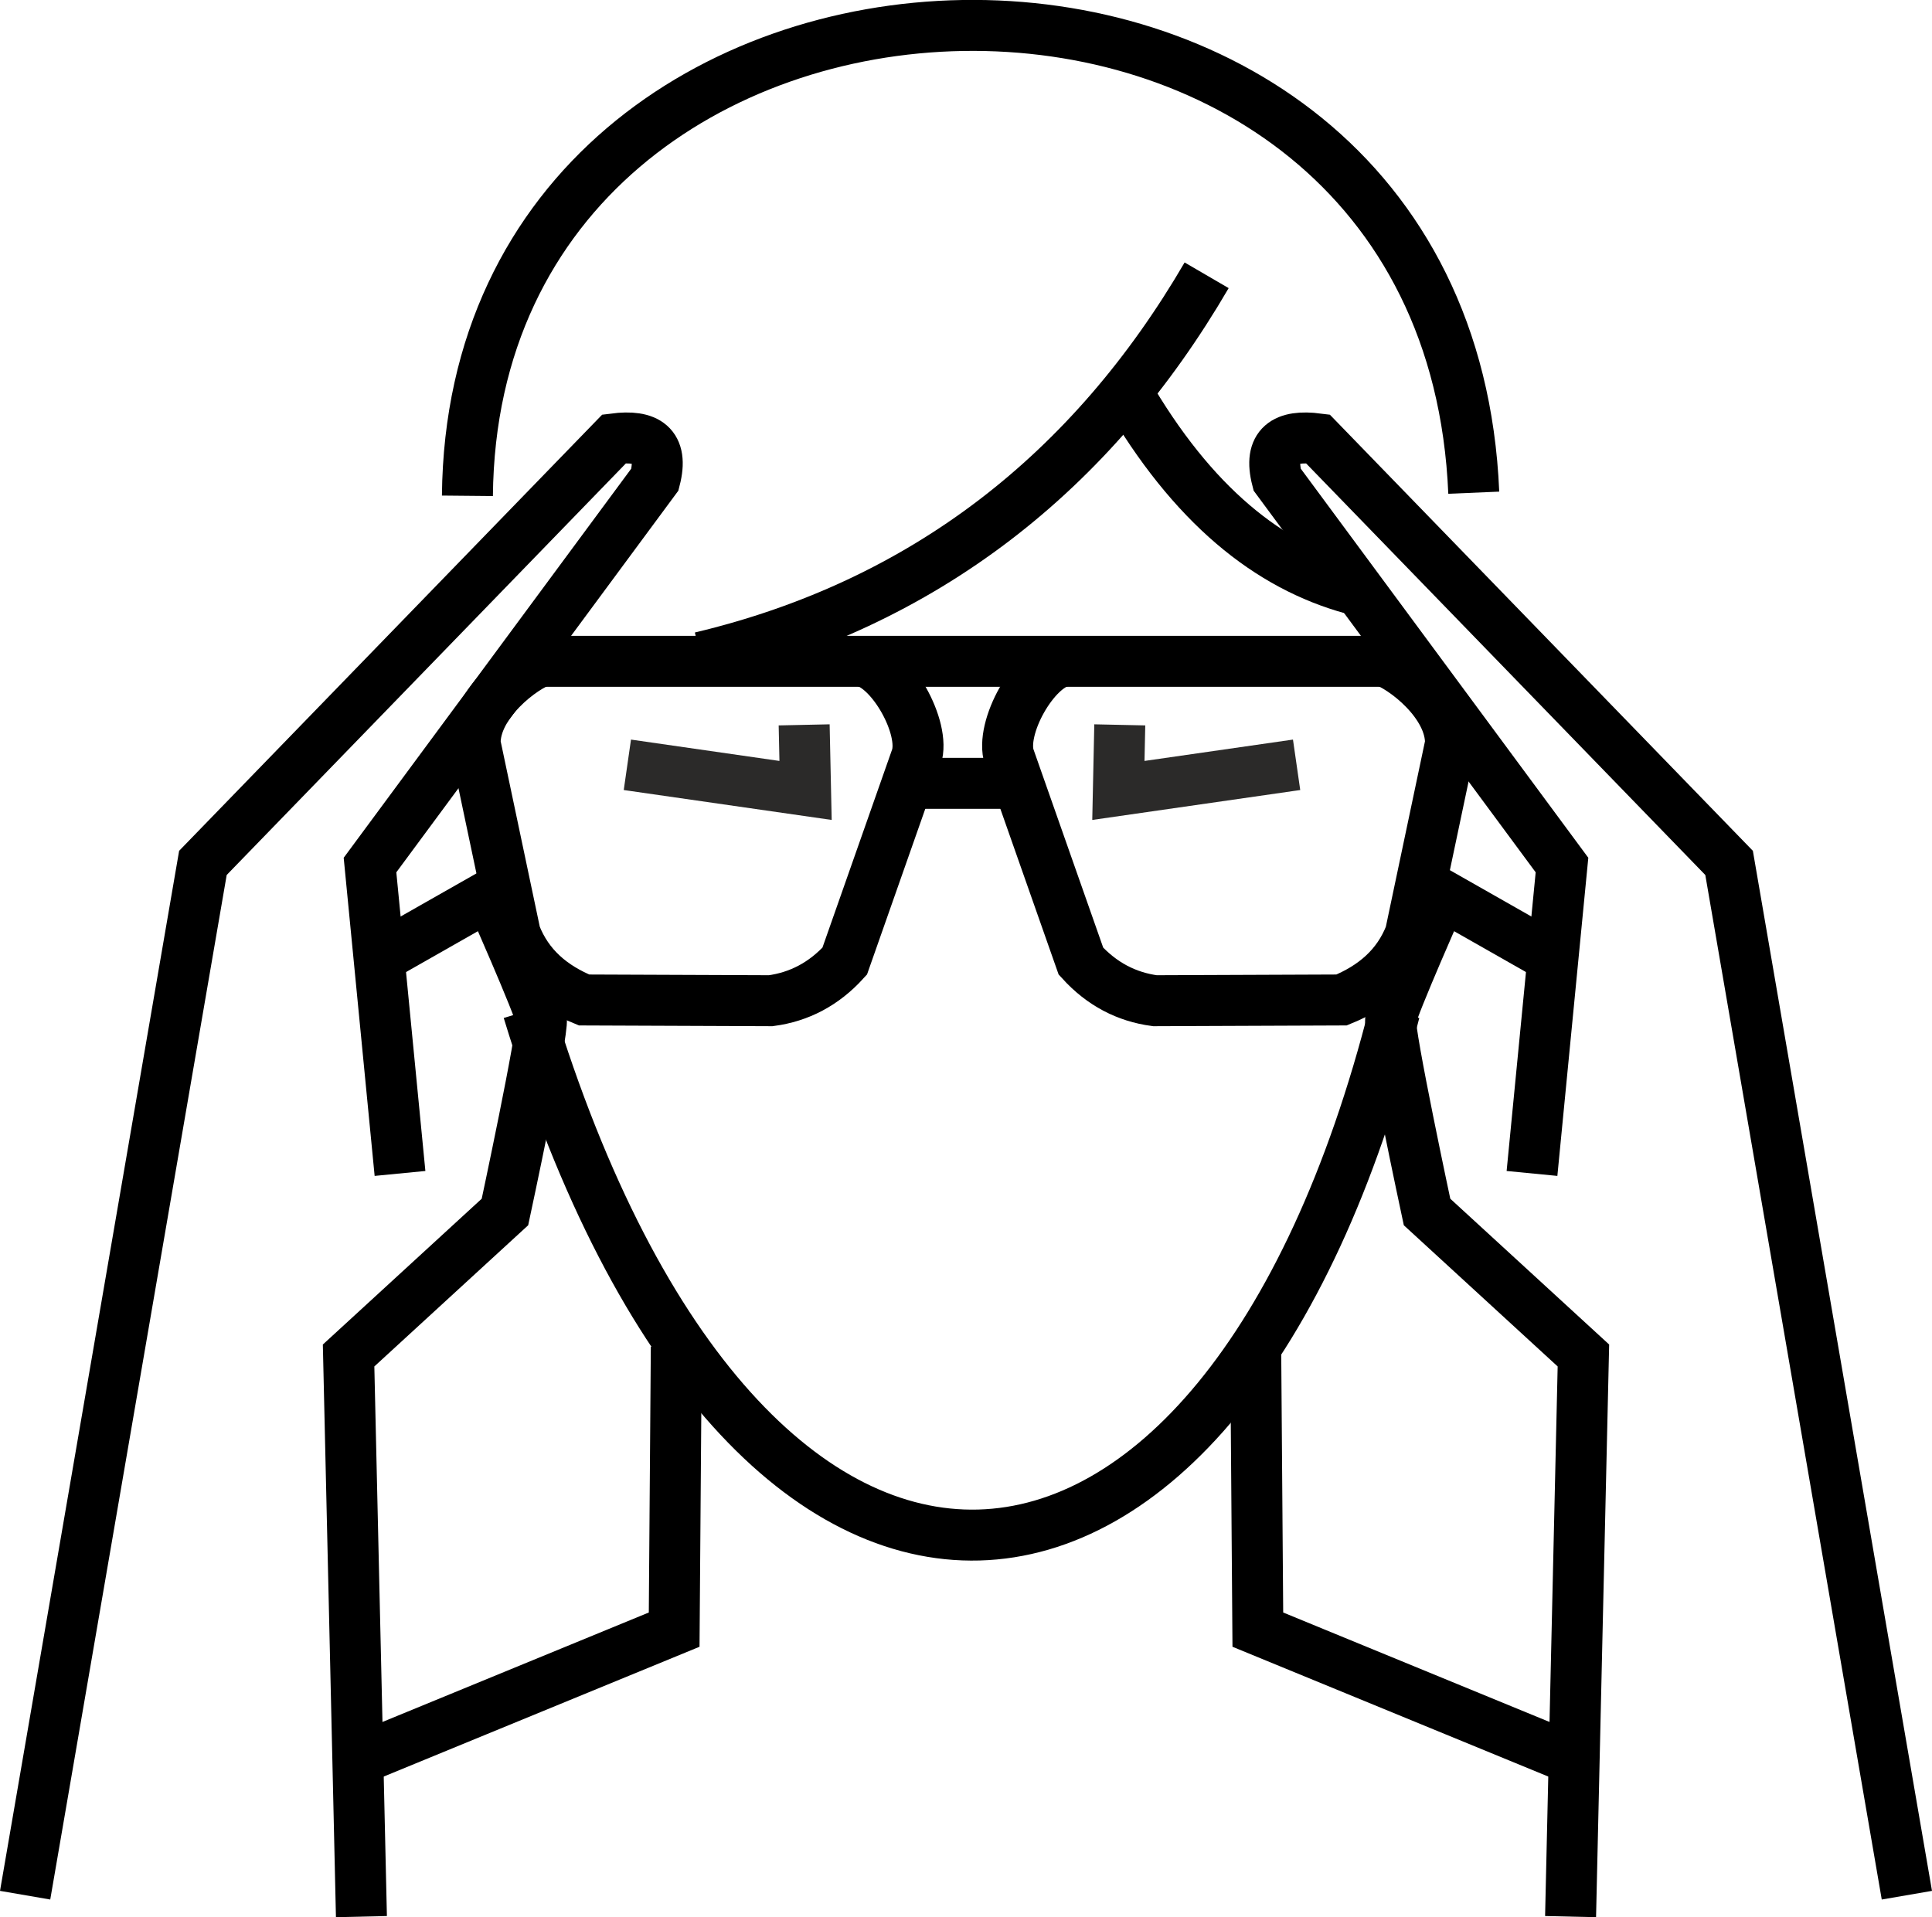
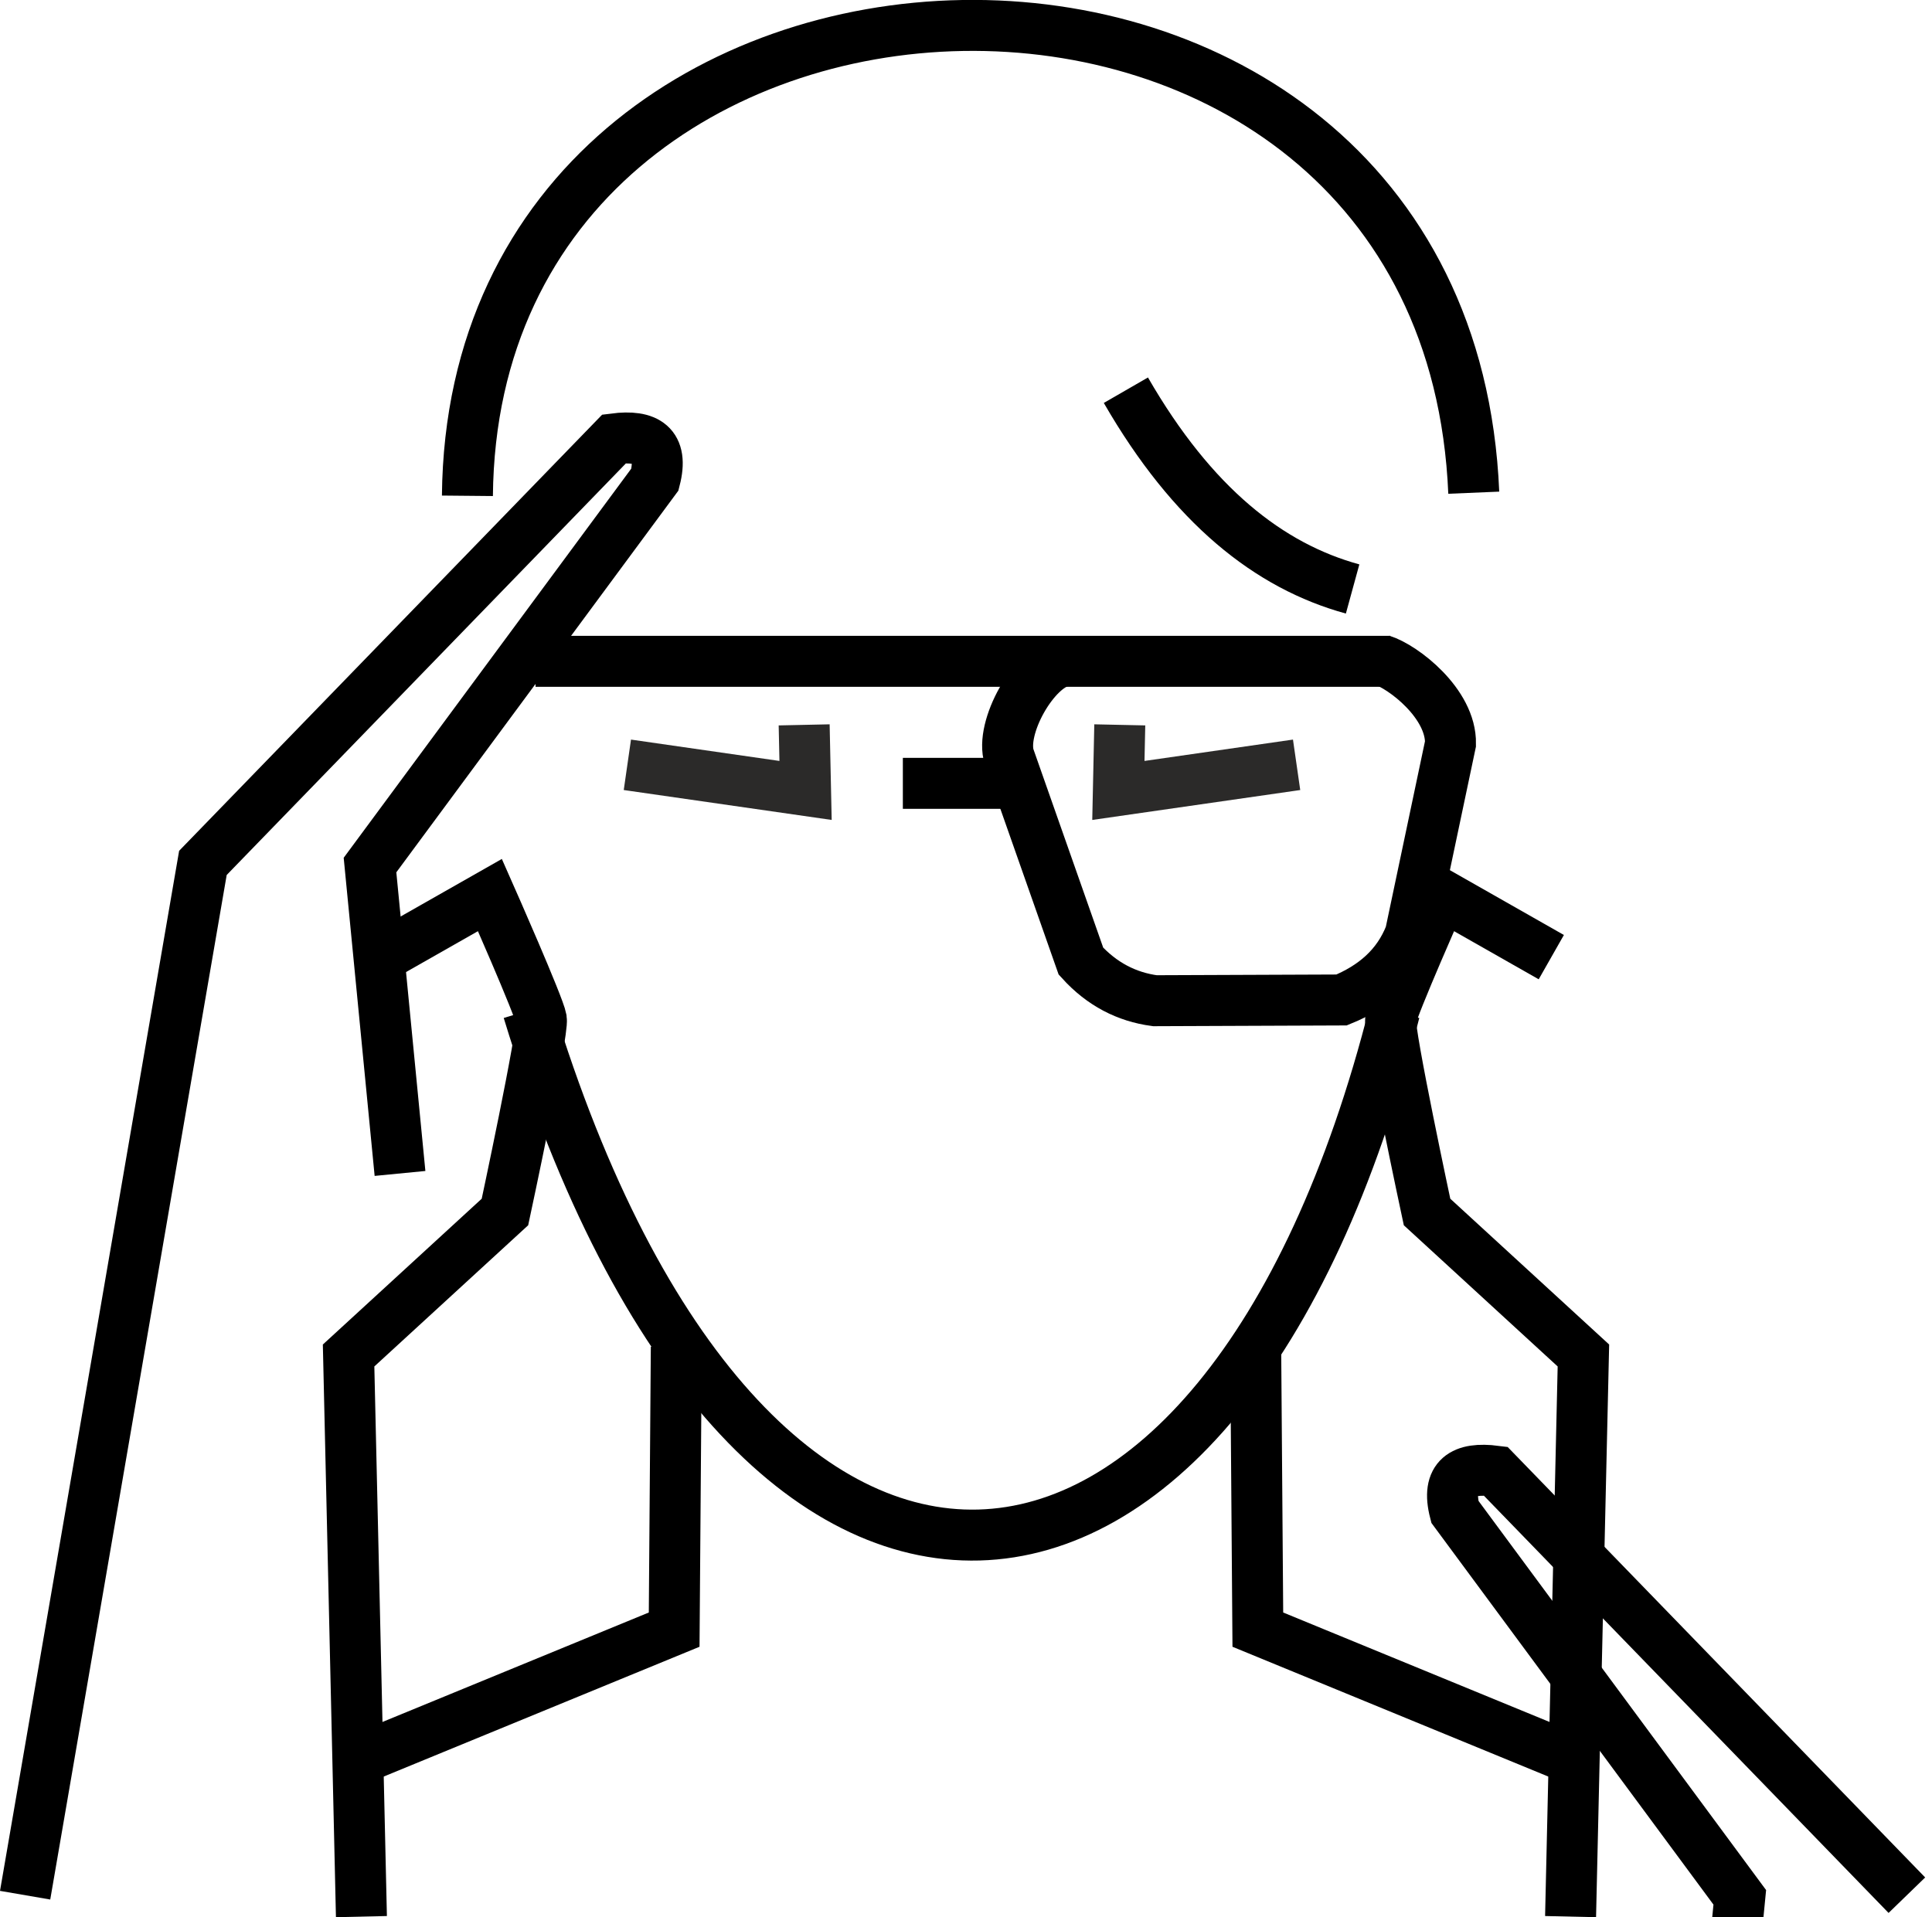
<svg xmlns="http://www.w3.org/2000/svg" xml:space="preserve" width="37.894mm" height="37.61mm" version="1.1" style="shape-rendering:geometricPrecision; text-rendering:geometricPrecision; image-rendering:optimizeQuality; fill-rule:evenodd; clip-rule:evenodd" viewBox="0 0 522.26 518.35">
  <defs>
    <style type="text/css">
   
    .str1 {stroke:#2B2A29;stroke-width:13.78;stroke-miterlimit:22.926}
    .str0 {stroke:black;stroke-width:13.78;stroke-miterlimit:22.926}
    .fil0 {fill:none}
   
  </style>
  </defs>
  <g id="Layer_x0020_1">
-     <path class="fil0 str0" d="M515.47 512.4l-48.06 -279.1c-37.06,-38.22 -74.12,-76.43 -111.18,-114.65 -8.79,-1.13 -13.42,1.64 -11,11l77.01 104.23 -8.11 83.38" />
+     <path class="fil0 str0" d="M515.47 512.4c-37.06,-38.22 -74.12,-76.43 -111.18,-114.65 -8.79,-1.13 -13.42,1.64 -11,11l77.01 104.23 -8.11 83.38" />
    <path class="fil0 str0" d="M424.56 518.19l0.95 -41.68 2.52 -110.03 -42.27 -38.8c0,0 -10.42,-48.64 -9.84,-52.11 0.58,-3.47 13.9,-33.58 13.9,-33.58l29.53 16.79" />
    <polyline class="fil0 str0" points="339.44,364.17 340.02,440.6 424.56,475.35 " />
    <path class="fil0 str0" d="M376.98 273.54c-46.41,183.57 -175.12,193.82 -234.22,-0.32" />
-     <path class="fil0 str0" d="M326.18 74.43c-30.98,53.17 -76.31,88.9 -136.75,103.28" />
    <path class="fil0 str0" d="M304.35 105.5c18.01,31.23 38.73,47.56 61.29,53.74" />
    <path class="fil0 str0" d="M398.39 133.21c-7.26,-172.61 -270.48,-164.52 -272.04,0.84" />
    <path class="fil0 str0" d="M6.79 512.4l48.06 -279.1c37.06,-38.22 74.12,-76.43 111.18,-114.65 8.79,-1.13 13.42,1.64 11,11l-77.01 104.23 8.11 83.38" />
    <path class="fil0 str0" d="M97.7 518.19l-0.95 -41.68 -2.52 -110.03 42.27 -38.8c0,0 10.42,-48.64 9.84,-52.11 -0.58,-3.47 -13.9,-33.58 -13.9,-33.58l-29.53 16.79" />
    <polyline class="fil0 str0" points="182.82,364.17 182.24,440.6 97.7,475.35 " />
    <g id="_1731505485904">
      <line class="fil0 str0" x1="144.77" y1="178.8" x2="375.83" y2="178.8" />
-       <path class="fil0 str0" d="M147 178.46c-5.71,1.77 -18.77,11.72 -18.56,22.63 3.62,17.16 7.24,34.33 10.86,51.5 3.39,8.73 9.97,14.26 18.58,17.77 16.83,0.07 33.65,0.13 50.47,0.2 7.62,-1.02 14.33,-4.46 19.99,-10.7 6.46,-18.37 12.92,-36.75 19.38,-55.12 2.59,-7.96 -6.72,-24.46 -14.56,-25.98" />
      <line class="fil0 str0" x1="244.06" y1="211.79" x2="273.52" y2="211.79" />
      <path class="fil0 str0" d="M373.54 178.46c5.71,1.77 18.77,11.72 18.56,22.63 -3.62,17.16 -7.24,34.33 -10.86,51.5 -3.39,8.73 -9.97,14.26 -18.58,17.77 -16.82,0.07 -33.65,0.13 -50.47,0.2 -7.62,-1.02 -14.33,-4.46 -19.99,-10.7 -6.46,-18.37 -12.92,-36.75 -19.38,-55.12 -2.59,-7.96 6.72,-24.46 14.56,-25.98" />
    </g>
    <polyline class="fil0 str1" points="217.38,195.98 217.76,213.71 169.59,206.78 " />
    <polyline class="fil0 str1" points="302.7,195.98 302.32,213.71 350.5,206.78 " />
  </g>
</svg>